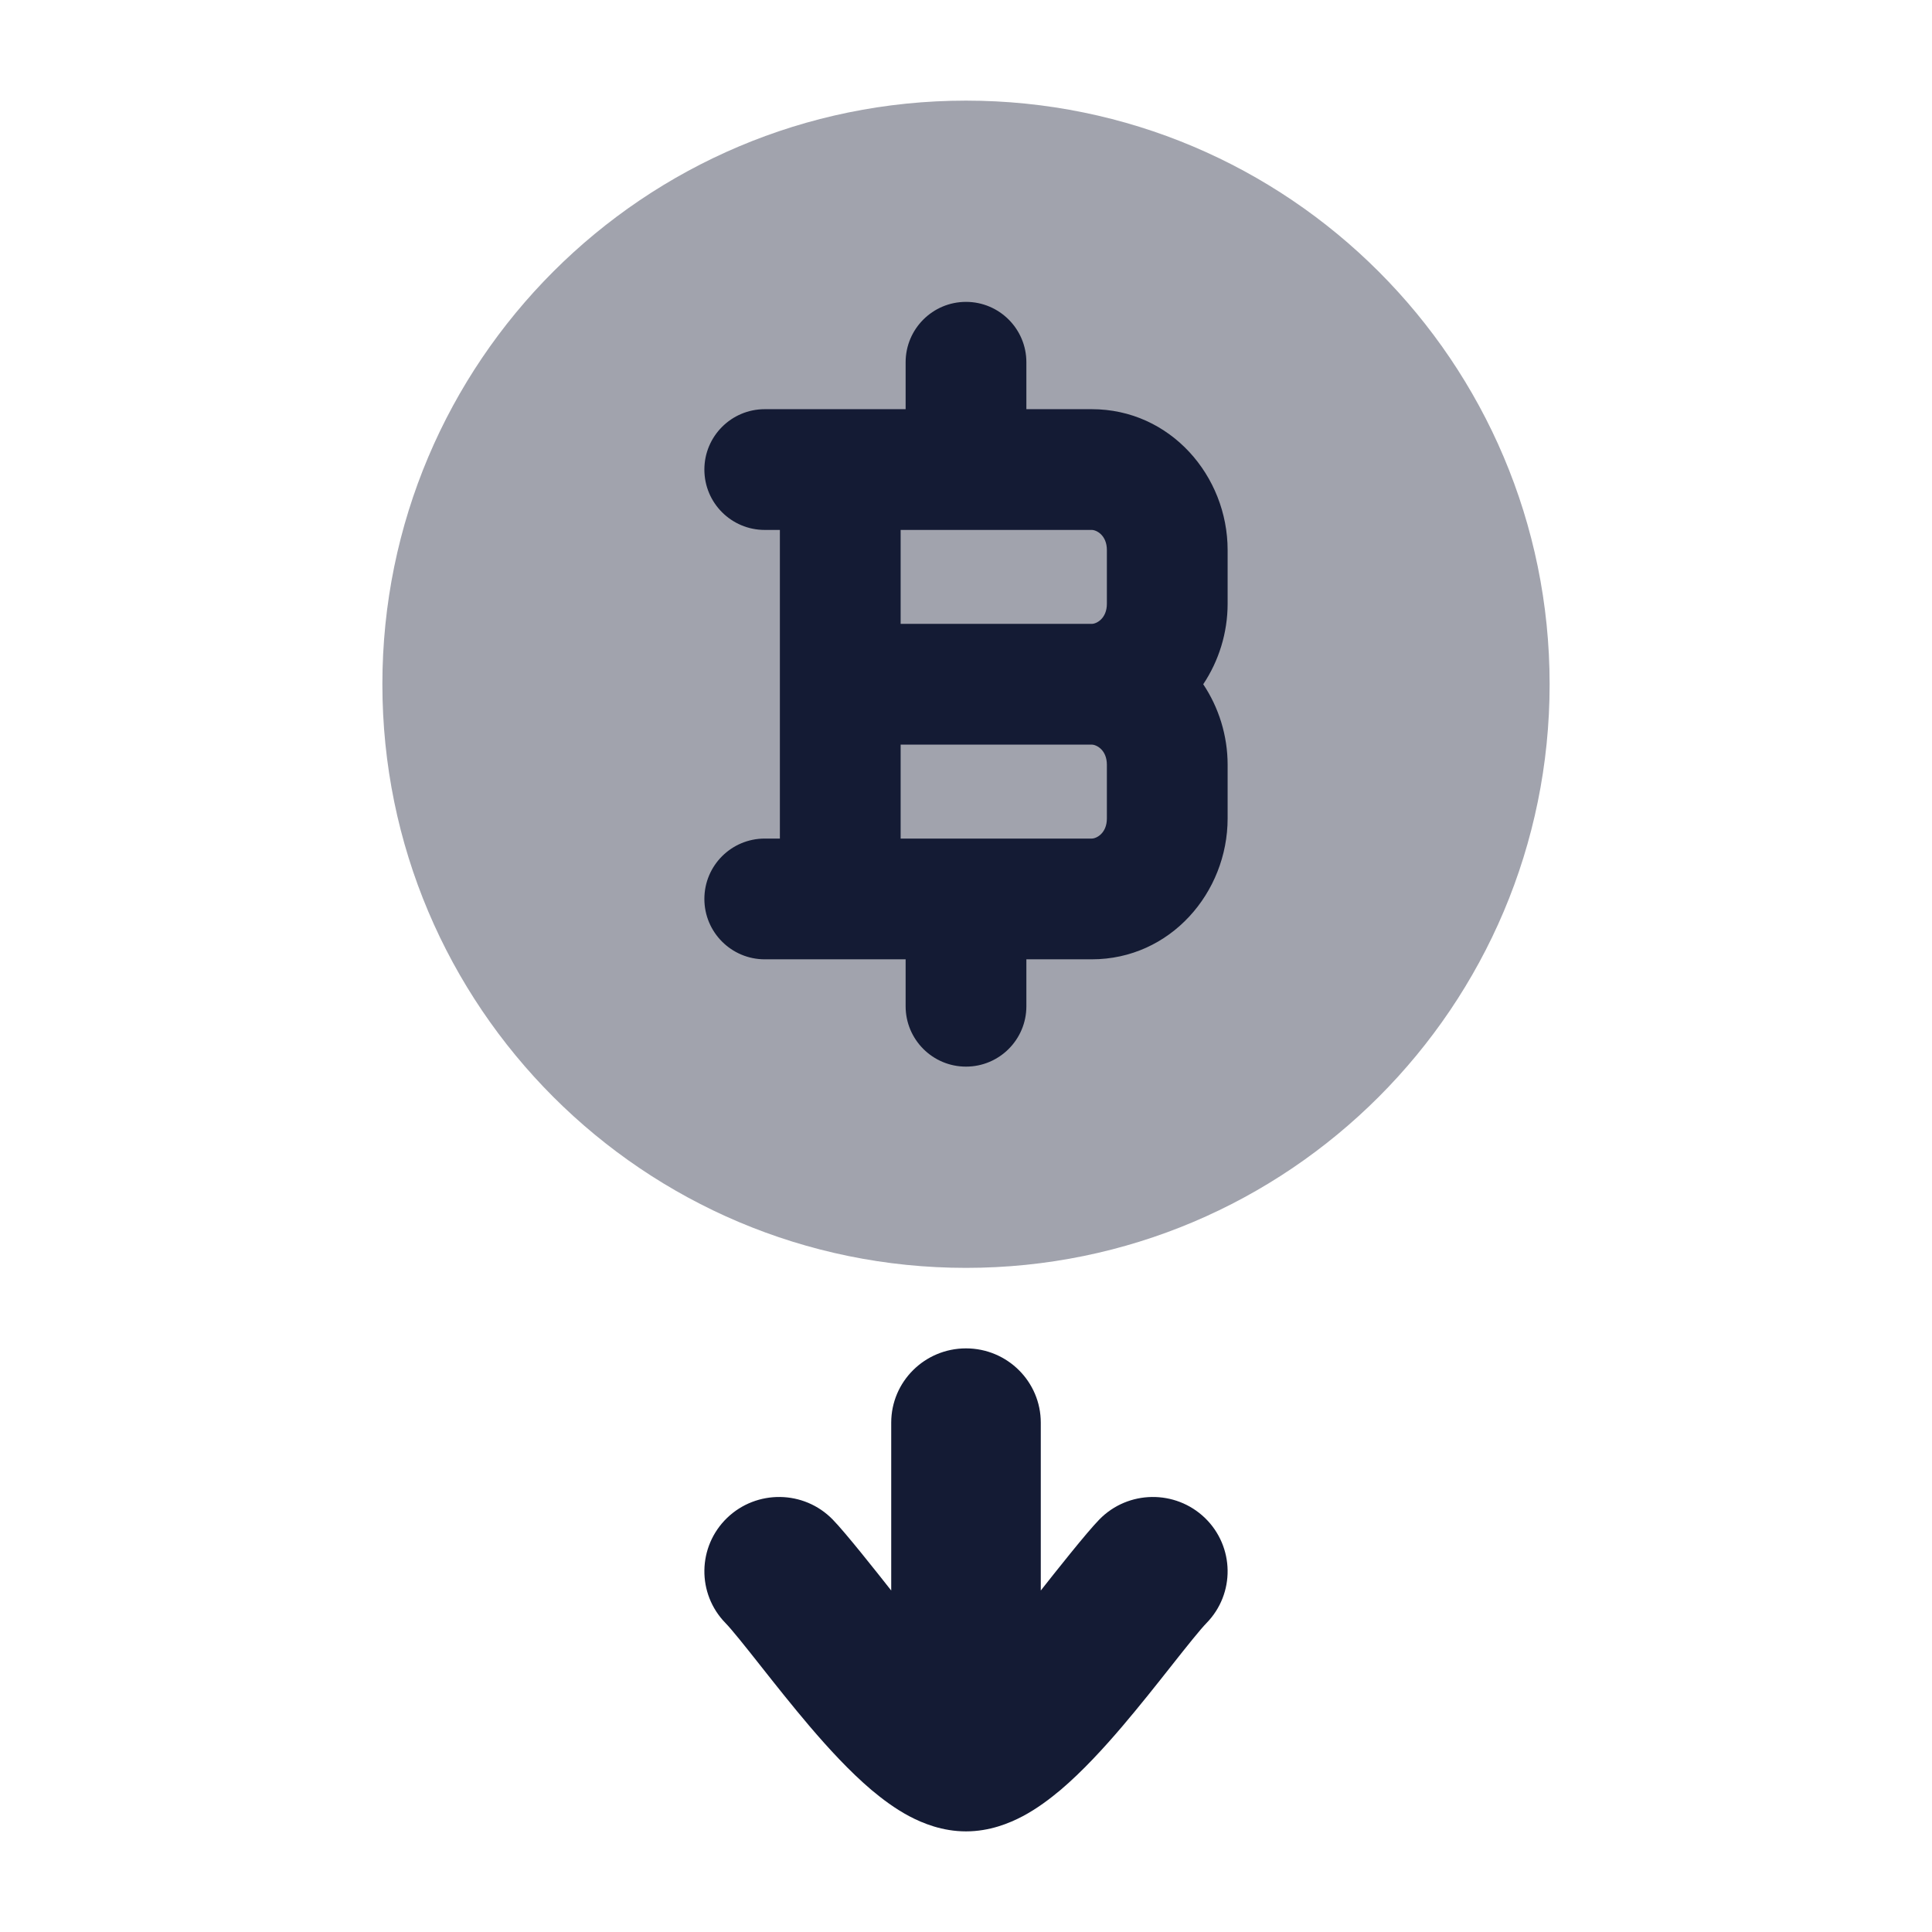
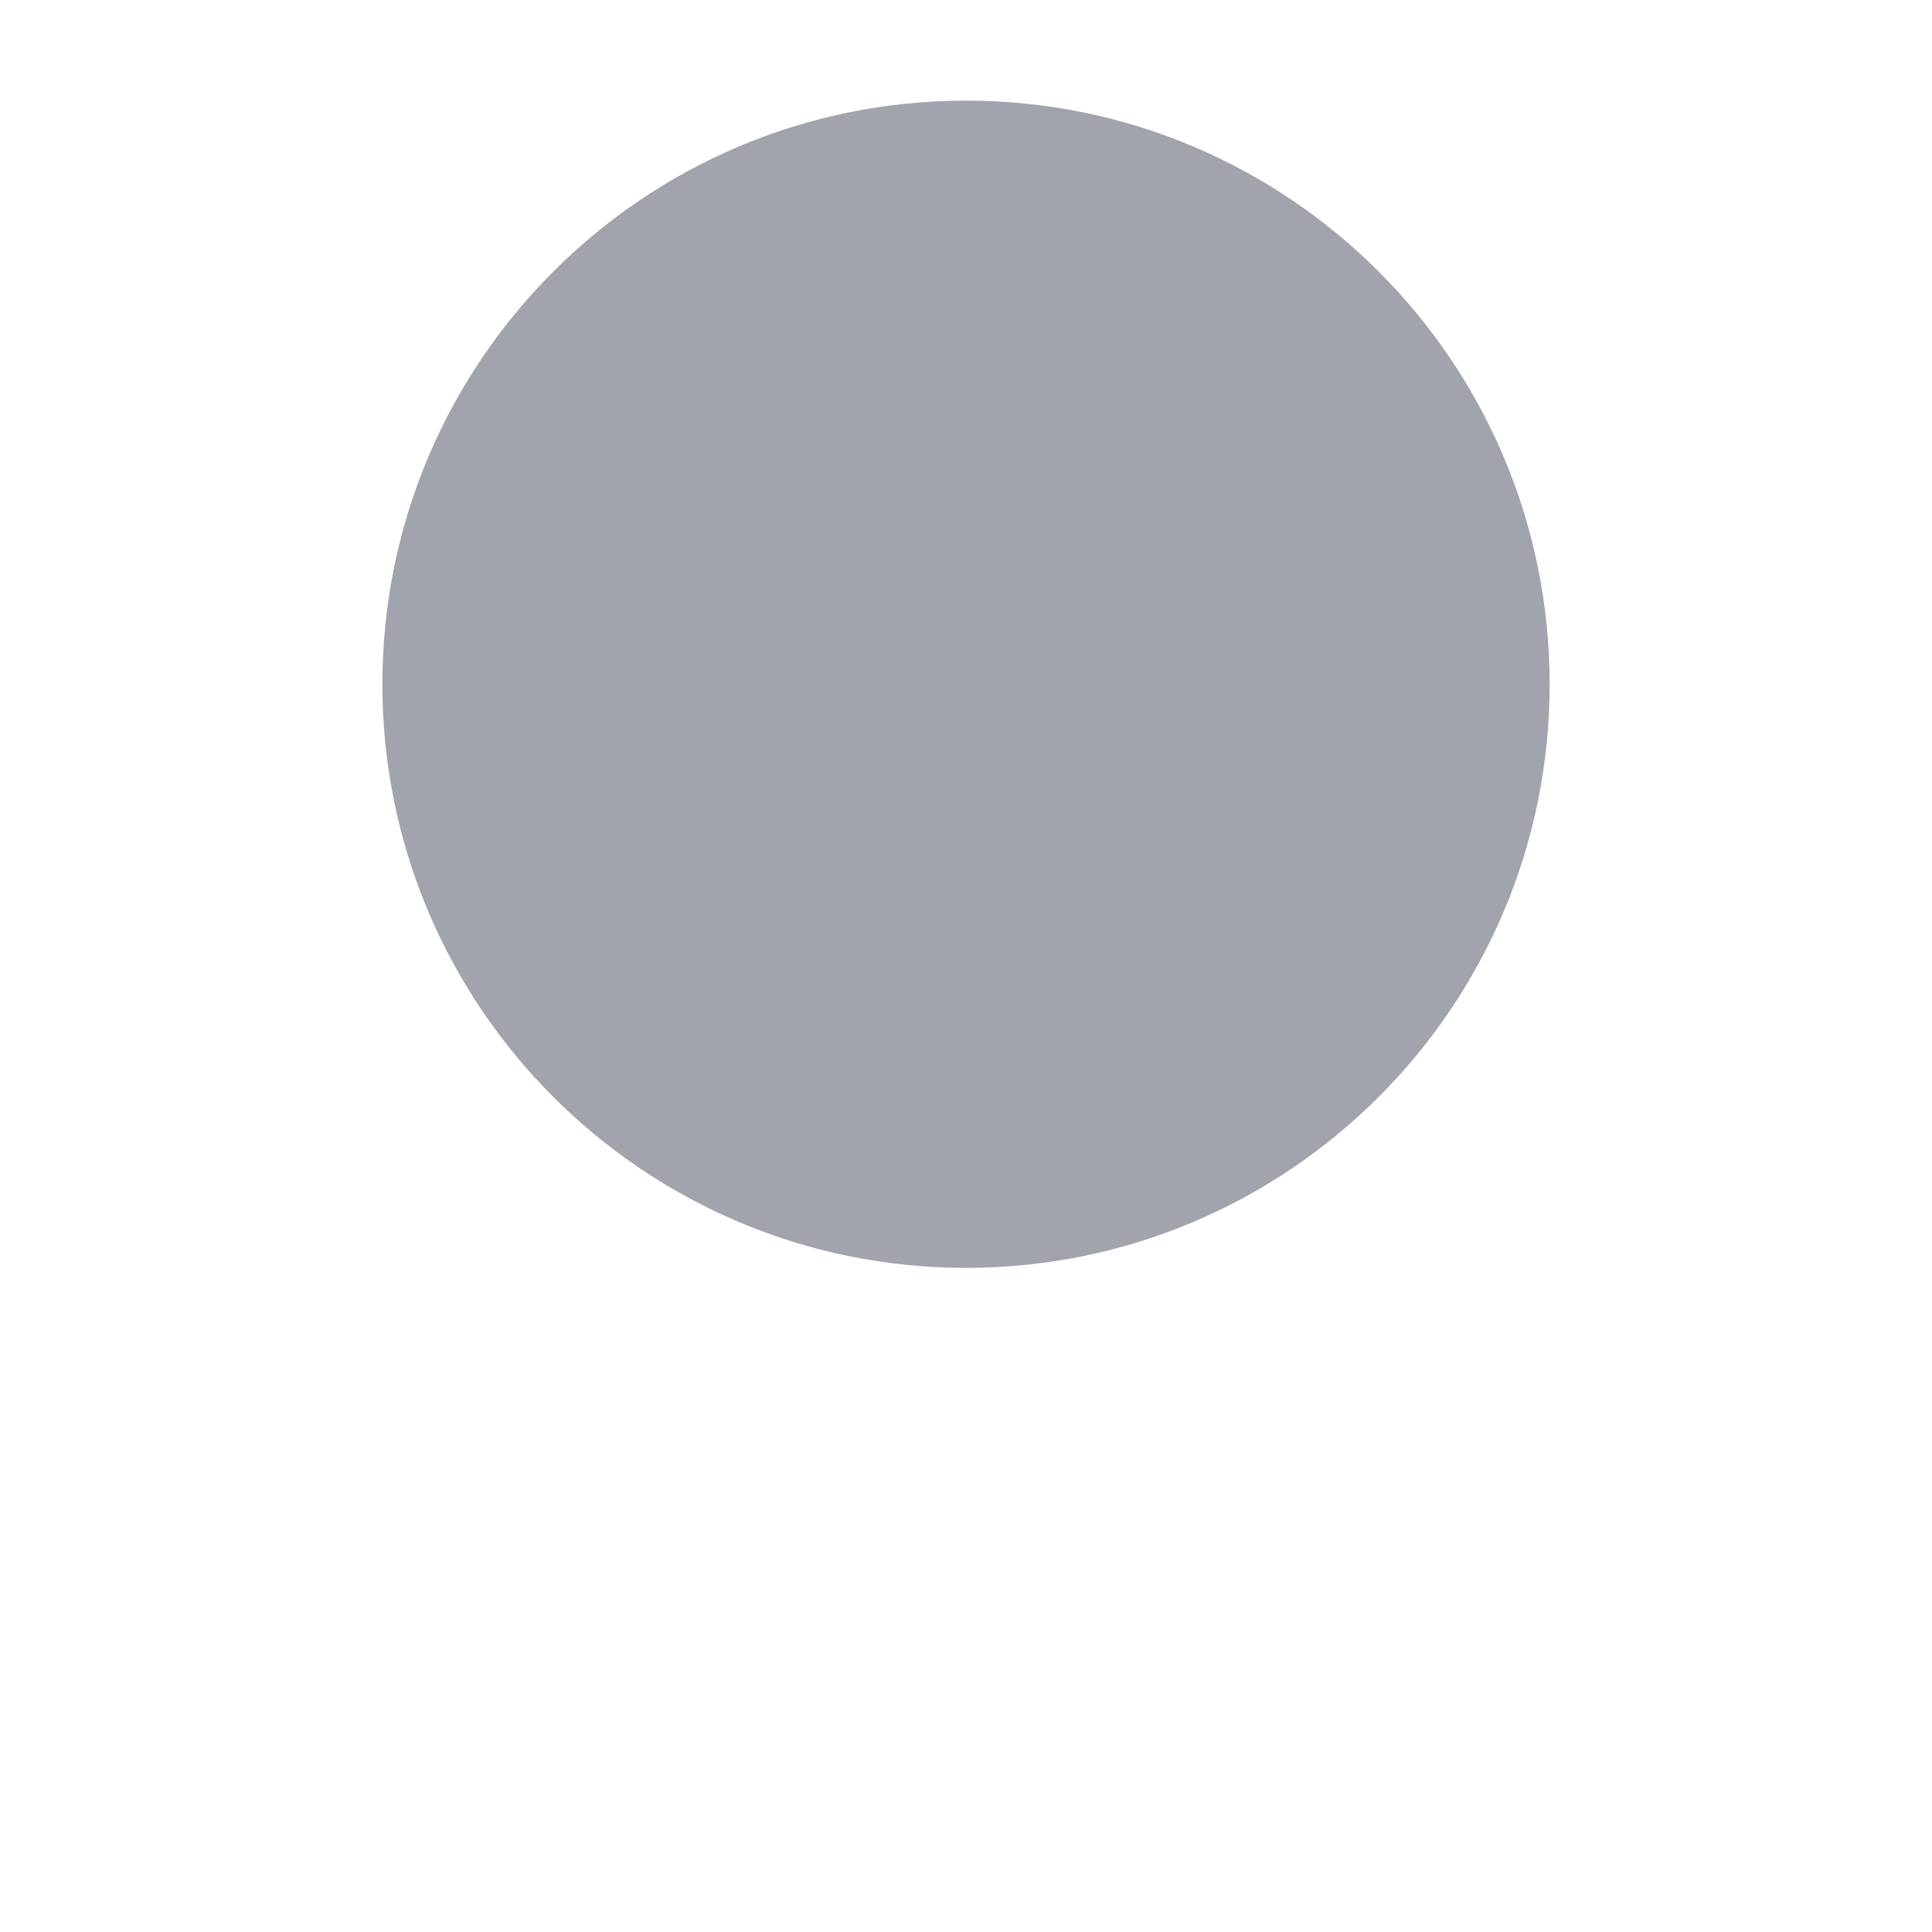
<svg xmlns="http://www.w3.org/2000/svg" width="24" height="24" viewBox="0 0 24 24" fill="none">
-   <path d="M11.071 19.758C10.897 19.537 10.5 19.035 10.344 18.876C9.987 18.51 9.399 18.502 9.031 18.857C8.664 19.213 8.655 19.797 9.013 20.163C9.085 20.236 9.255 20.448 9.456 20.703C9.632 20.926 9.842 21.191 10.058 21.445C10.289 21.716 10.555 22.006 10.825 22.235C10.961 22.349 11.119 22.468 11.294 22.561C11.462 22.65 11.707 22.75 12 22.75C12.293 22.75 12.538 22.65 12.706 22.561C12.881 22.468 13.039 22.349 13.175 22.235C13.445 22.006 13.711 21.716 13.942 21.445C14.158 21.191 14.368 20.926 14.544 20.703C14.745 20.448 14.915 20.236 14.987 20.163C15.345 19.797 15.336 19.213 14.969 18.857C14.601 18.502 14.013 18.51 13.656 18.876C13.5 19.035 13.103 19.537 12.929 19.758V17.673C12.929 17.163 12.513 16.75 12 16.75C11.487 16.75 11.071 17.163 11.071 17.673V19.758Z" fill="#141B34" />
  <path opacity="0.4" d="M19.25 8.5C19.25 12.504 16.004 15.75 12 15.75C7.996 15.75 4.75 12.504 4.75 8.5C4.75 4.496 7.996 1.25 12 1.25C16.004 1.25 19.25 4.496 19.25 8.5Z" fill="#141B34" />
-   <path fill-rule="evenodd" clip-rule="evenodd" d="M12 3.75C12.414 3.75 12.75 4.086 12.75 4.5V5.083H13.562C14.539 5.083 15.25 5.913 15.25 6.833V7.5C15.25 7.862 15.14 8.211 14.947 8.5C15.14 8.789 15.25 9.138 15.25 9.5V10.167C15.25 11.087 14.539 11.917 13.562 11.917H12.75V12.5C12.75 12.914 12.414 13.25 12 13.25C11.586 13.25 11.25 12.914 11.25 12.5V11.917H9.5C9.086 11.917 8.75 11.581 8.75 11.167C8.75 10.752 9.086 10.417 9.5 10.417H9.688L9.688 6.583H9.5C9.086 6.583 8.75 6.248 8.75 5.833C8.75 5.419 9.086 5.083 9.5 5.083H11.25V4.5C11.25 4.086 11.586 3.75 12 3.75ZM11.188 6.583V7.75H13.562C13.621 7.75 13.75 7.684 13.75 7.5V6.833C13.75 6.649 13.621 6.583 13.562 6.583H11.188ZM13.562 9.25H11.188L11.188 10.417H13.562C13.621 10.417 13.75 10.351 13.75 10.167V9.5C13.75 9.316 13.621 9.25 13.562 9.25Z" fill="#141B34" />
</svg>